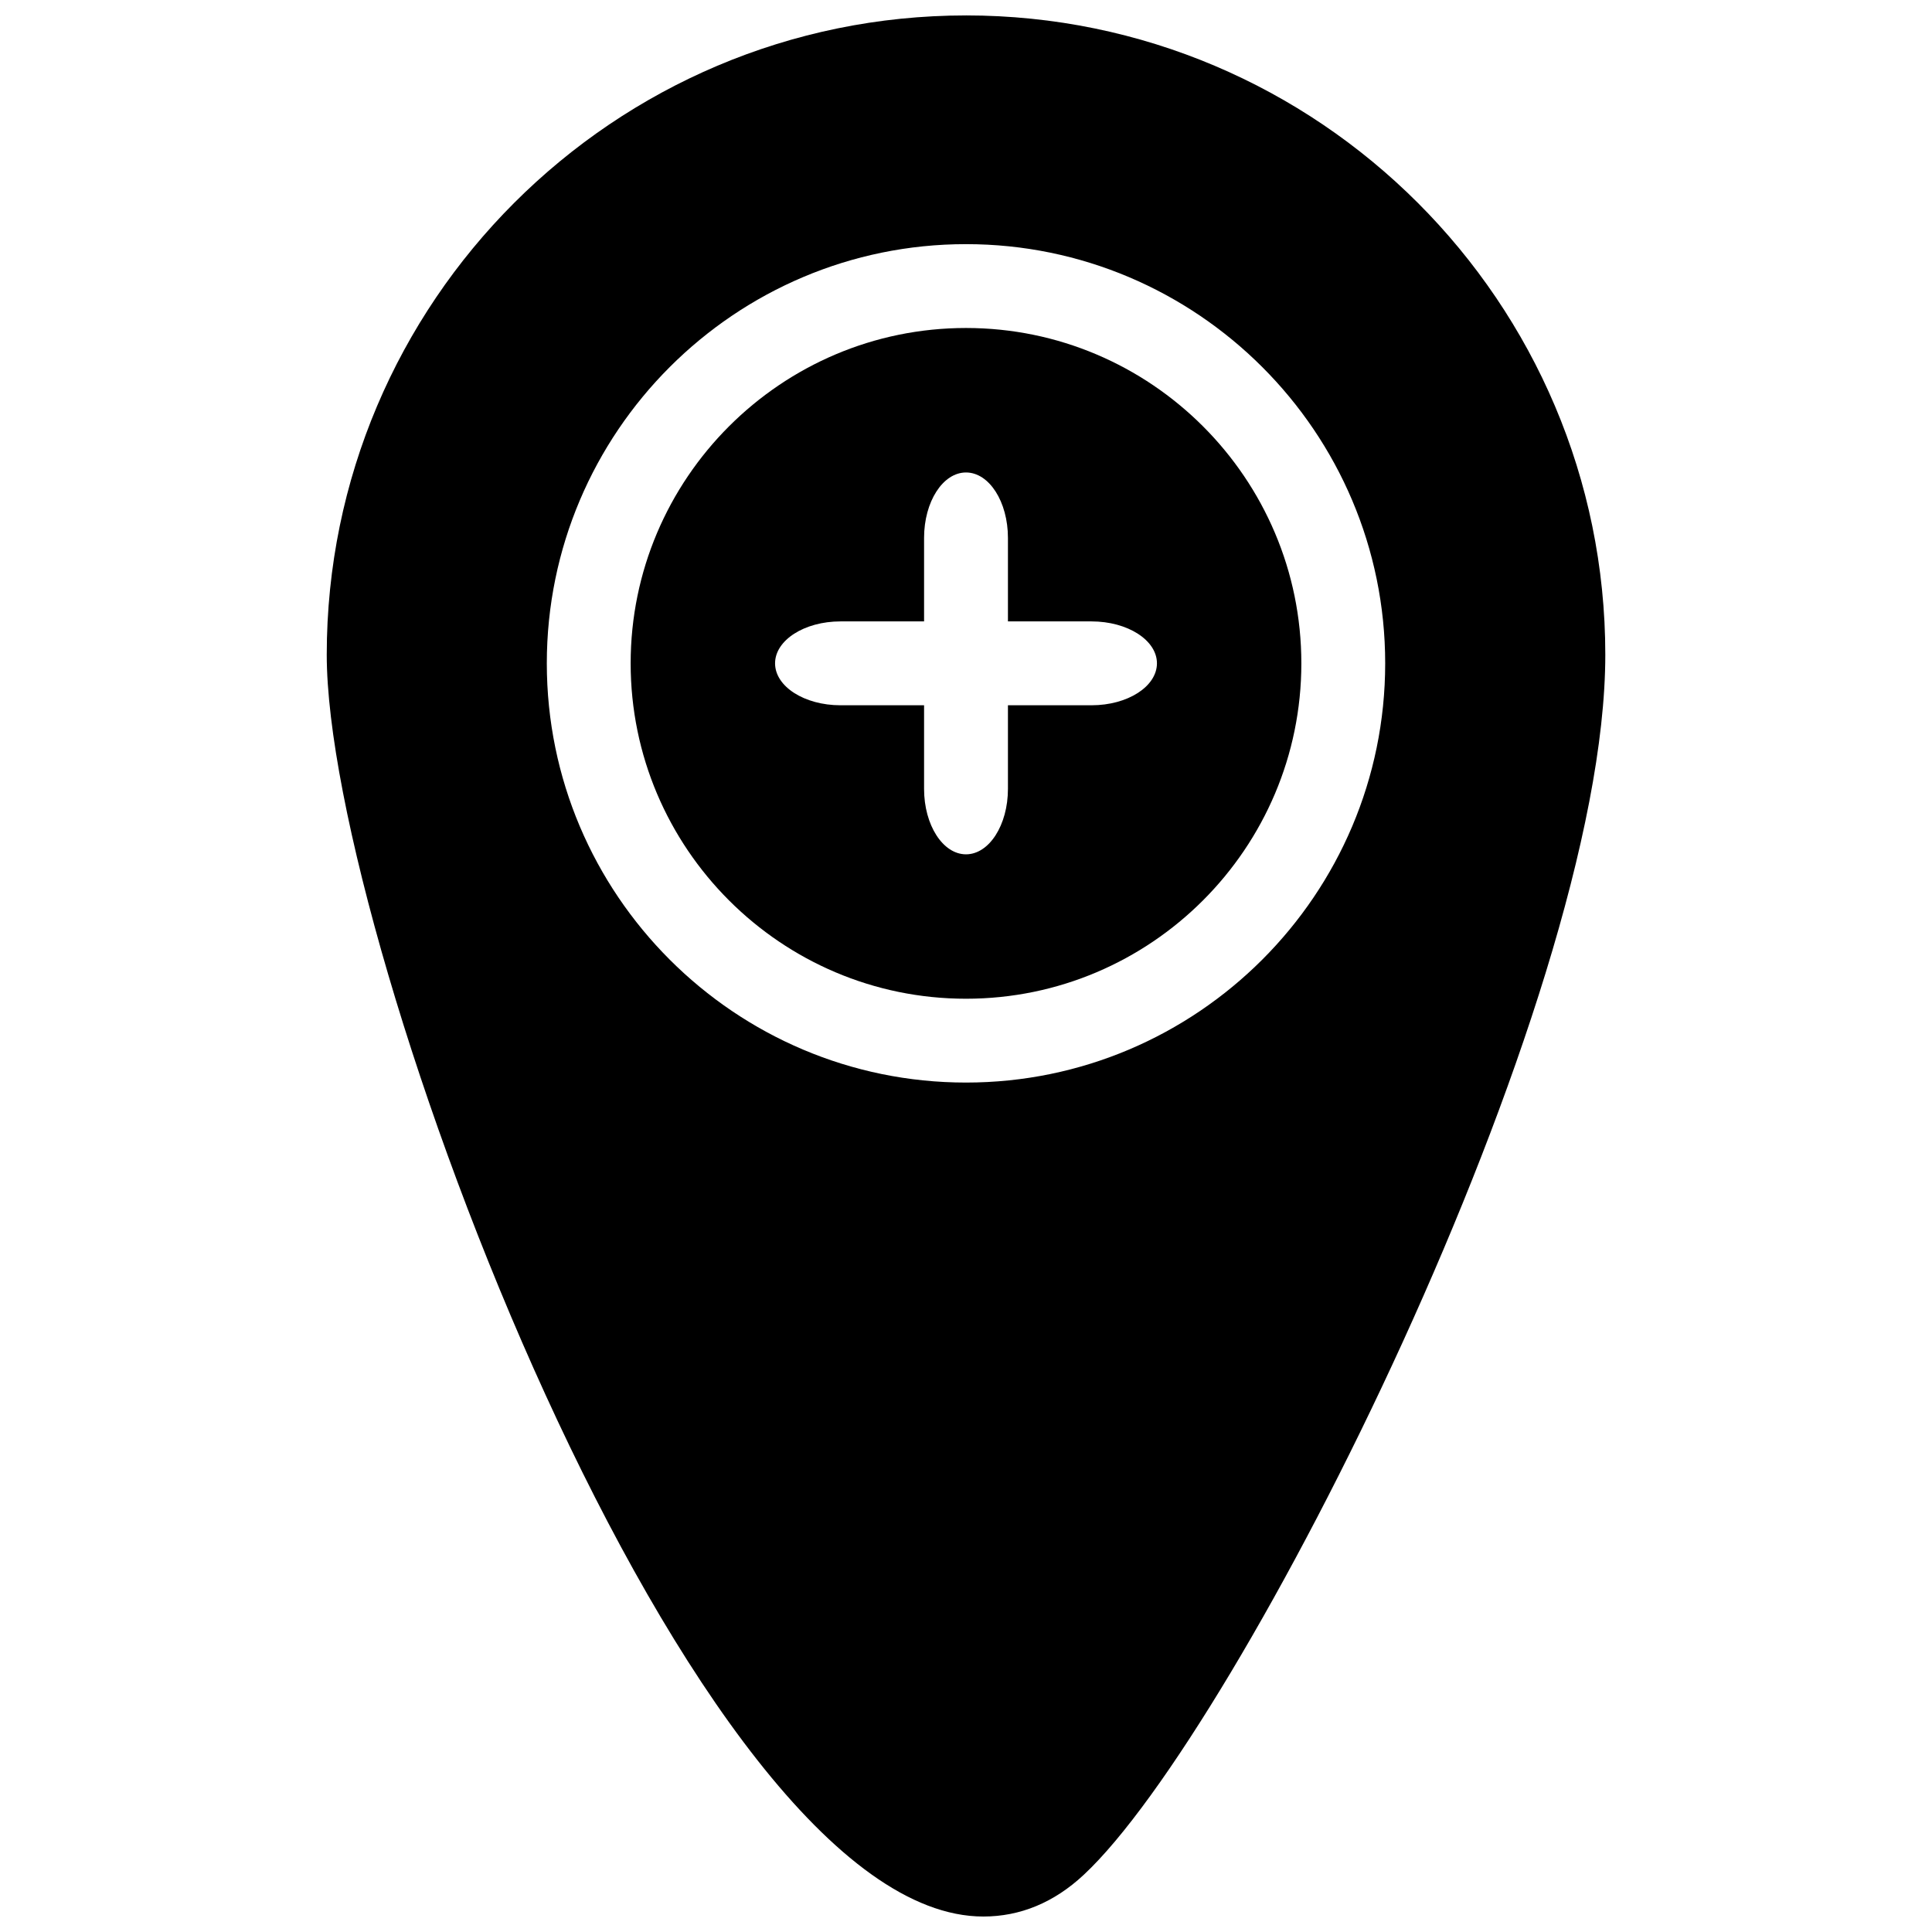
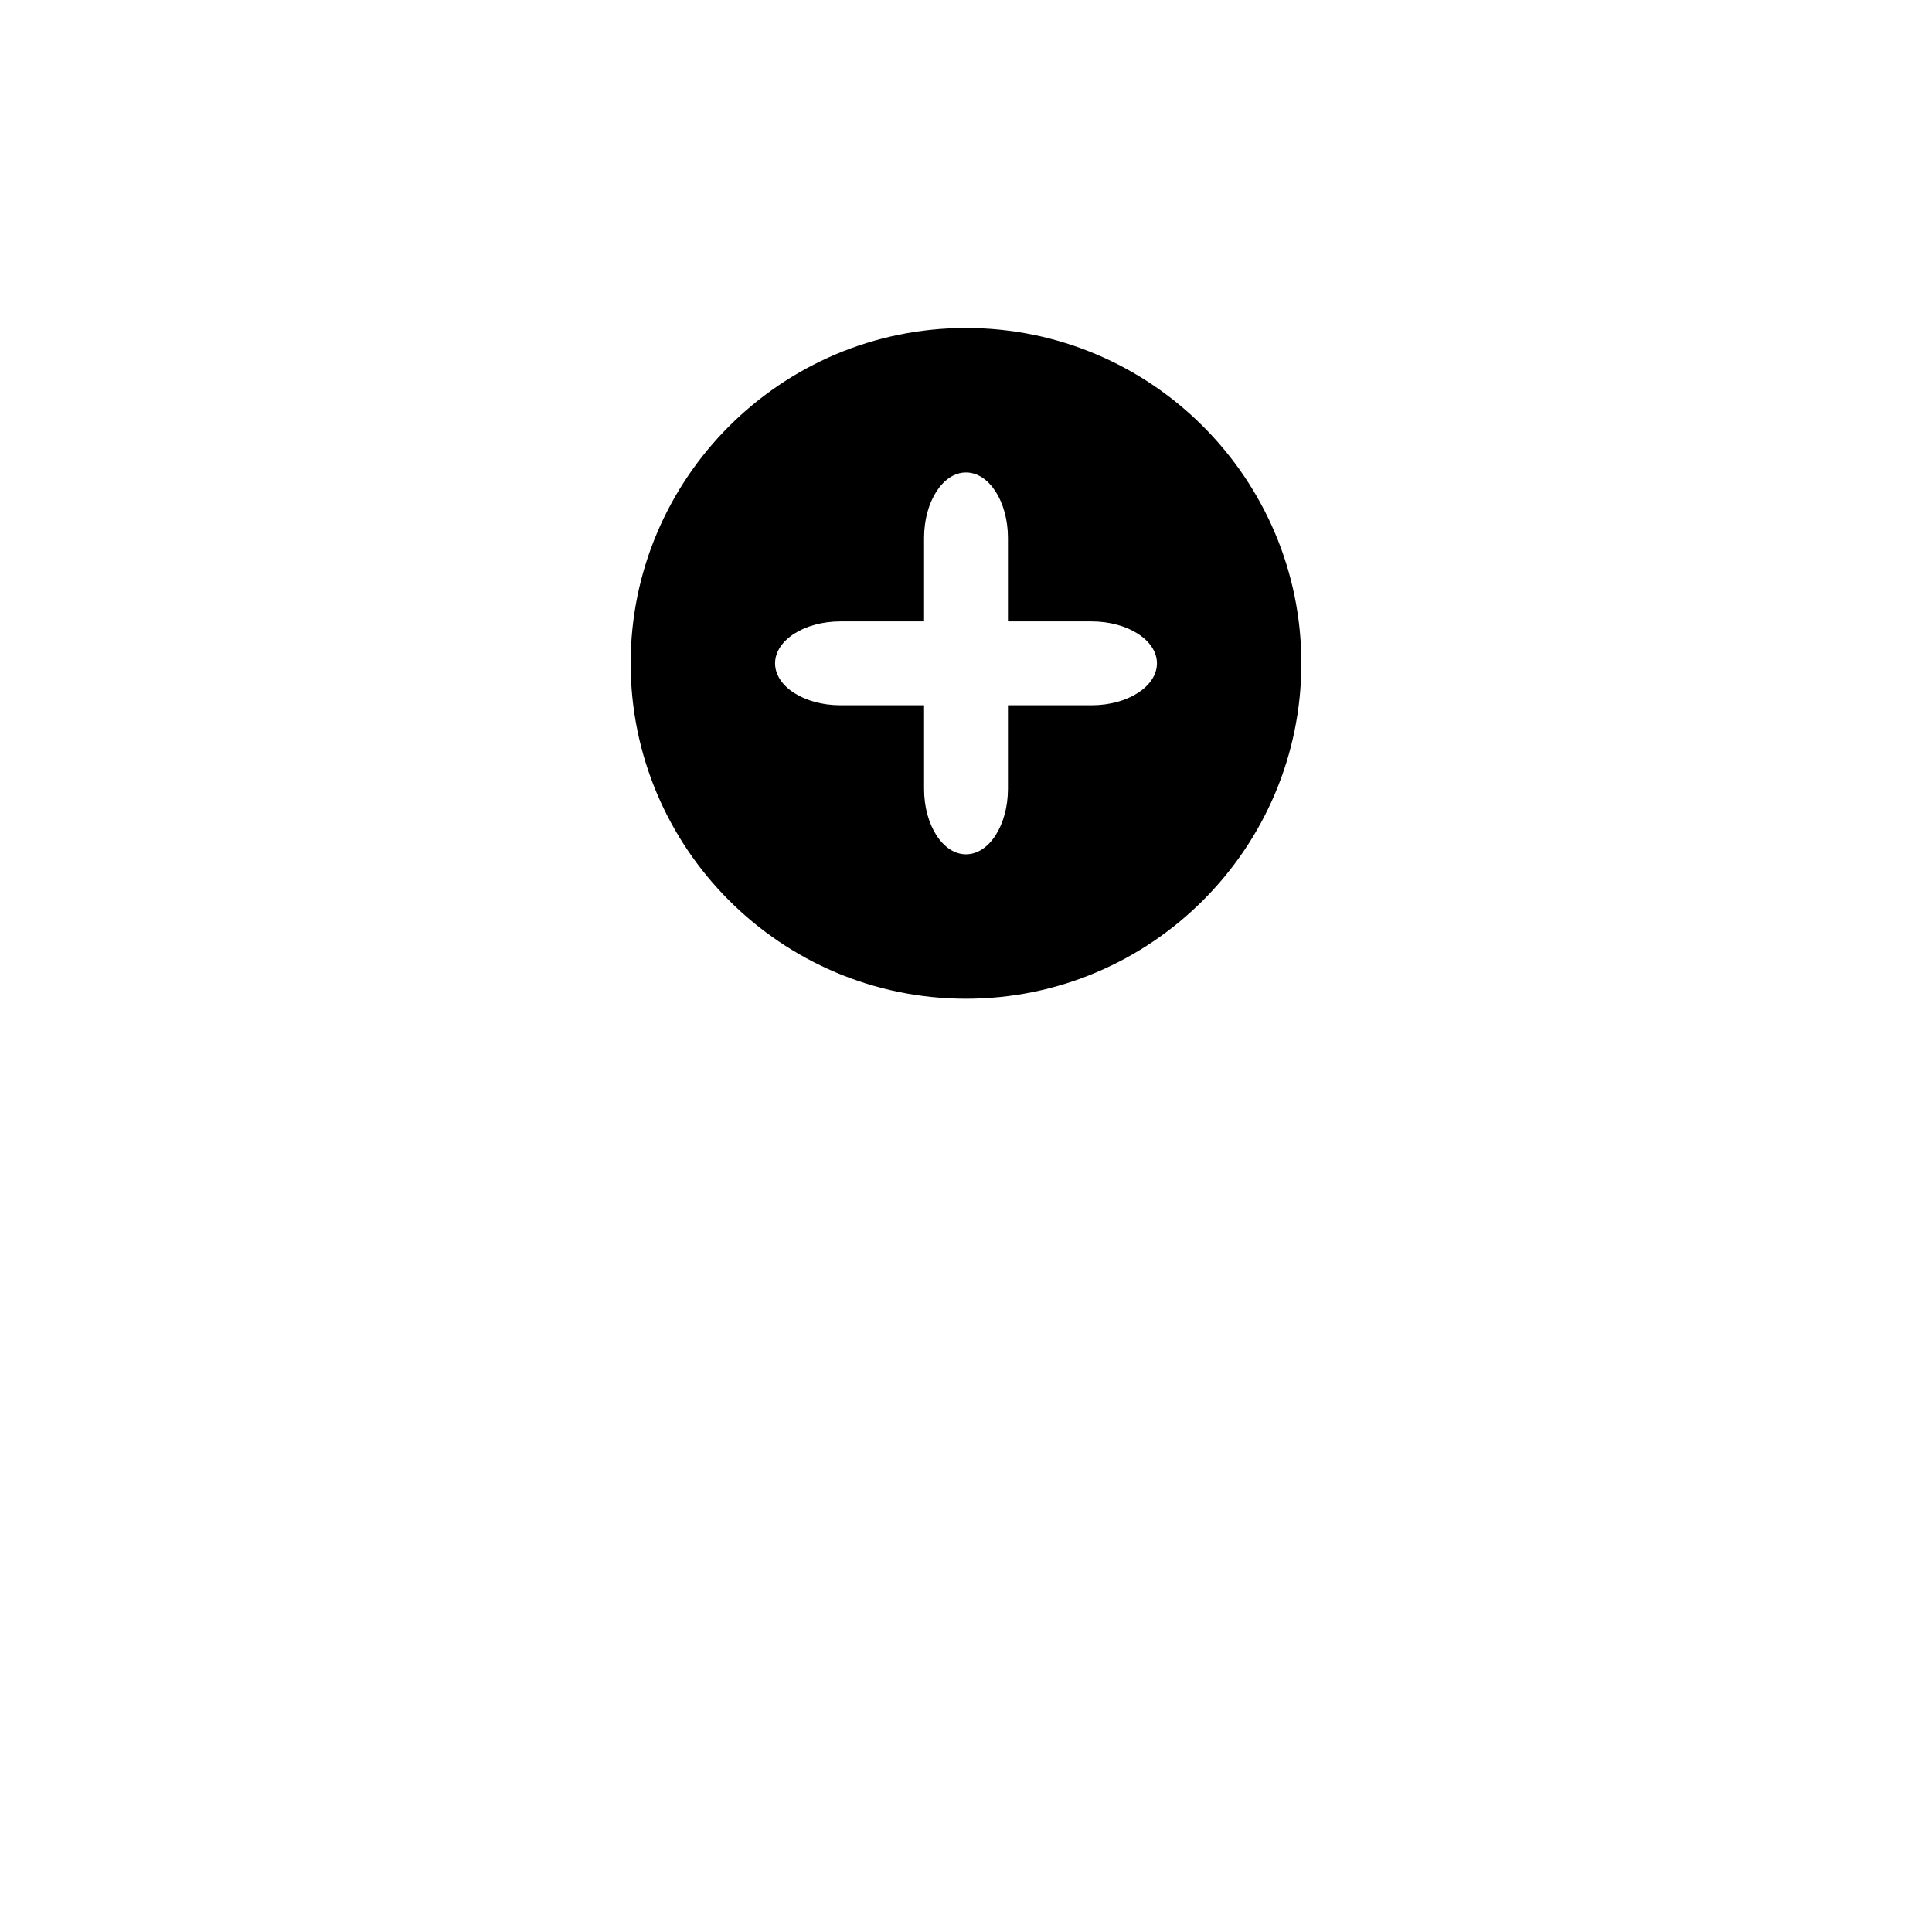
<svg xmlns="http://www.w3.org/2000/svg" width="800px" height="800px" version="1.1" viewBox="144 144 512 512">
  <defs>
    <clipPath id="a">
-       <path d="m230 148.09h340v503.81h-340z" />
-     </clipPath>
+       </clipPath>
  </defs>
  <path d="m400 230.92c-49 0-88.871 39.883-88.871 88.871 0 49 39.871 88.883 88.871 88.883s88.871-39.883 88.871-88.883c0-48.992-39.871-88.871-88.871-88.871zm33.262 99.984h-22.148v22.168c0 9.562-4.977 17.332-11.113 17.332s-11.113-7.758-11.113-17.332v-22.168h-22.156c-9.562 0-17.332-4.969-17.332-11.113 0-6.125 7.758-11.113 17.332-11.113h22.156v-22.129c0-9.594 4.977-17.34 11.113-17.34s11.113 7.75 11.113 17.34v22.129h22.148c9.574 0 17.34 4.977 17.34 11.113-0.012 6.137-7.75 11.113-17.34 11.113z" />
  <g clip-path="url(#a)">
    <path d="m400 148.09c-93.418 0-169.41 75.996-169.41 169.41 0 77.176 96.613 334.4 174 334.4 9.785 0 18.742-3.707 26.602-11.043 41.203-38.359 138.23-230.51 138.23-323.36-0.008-93.414-76.004-169.41-169.42-169.41zm0 282.8c-61.262 0-111.09-49.836-111.09-111.1 0-61.254 49.836-111.09 111.09-111.09s111.09 49.836 111.09 111.09c0 61.266-49.84 111.1-111.09 111.1z" />
  </g>
</svg>